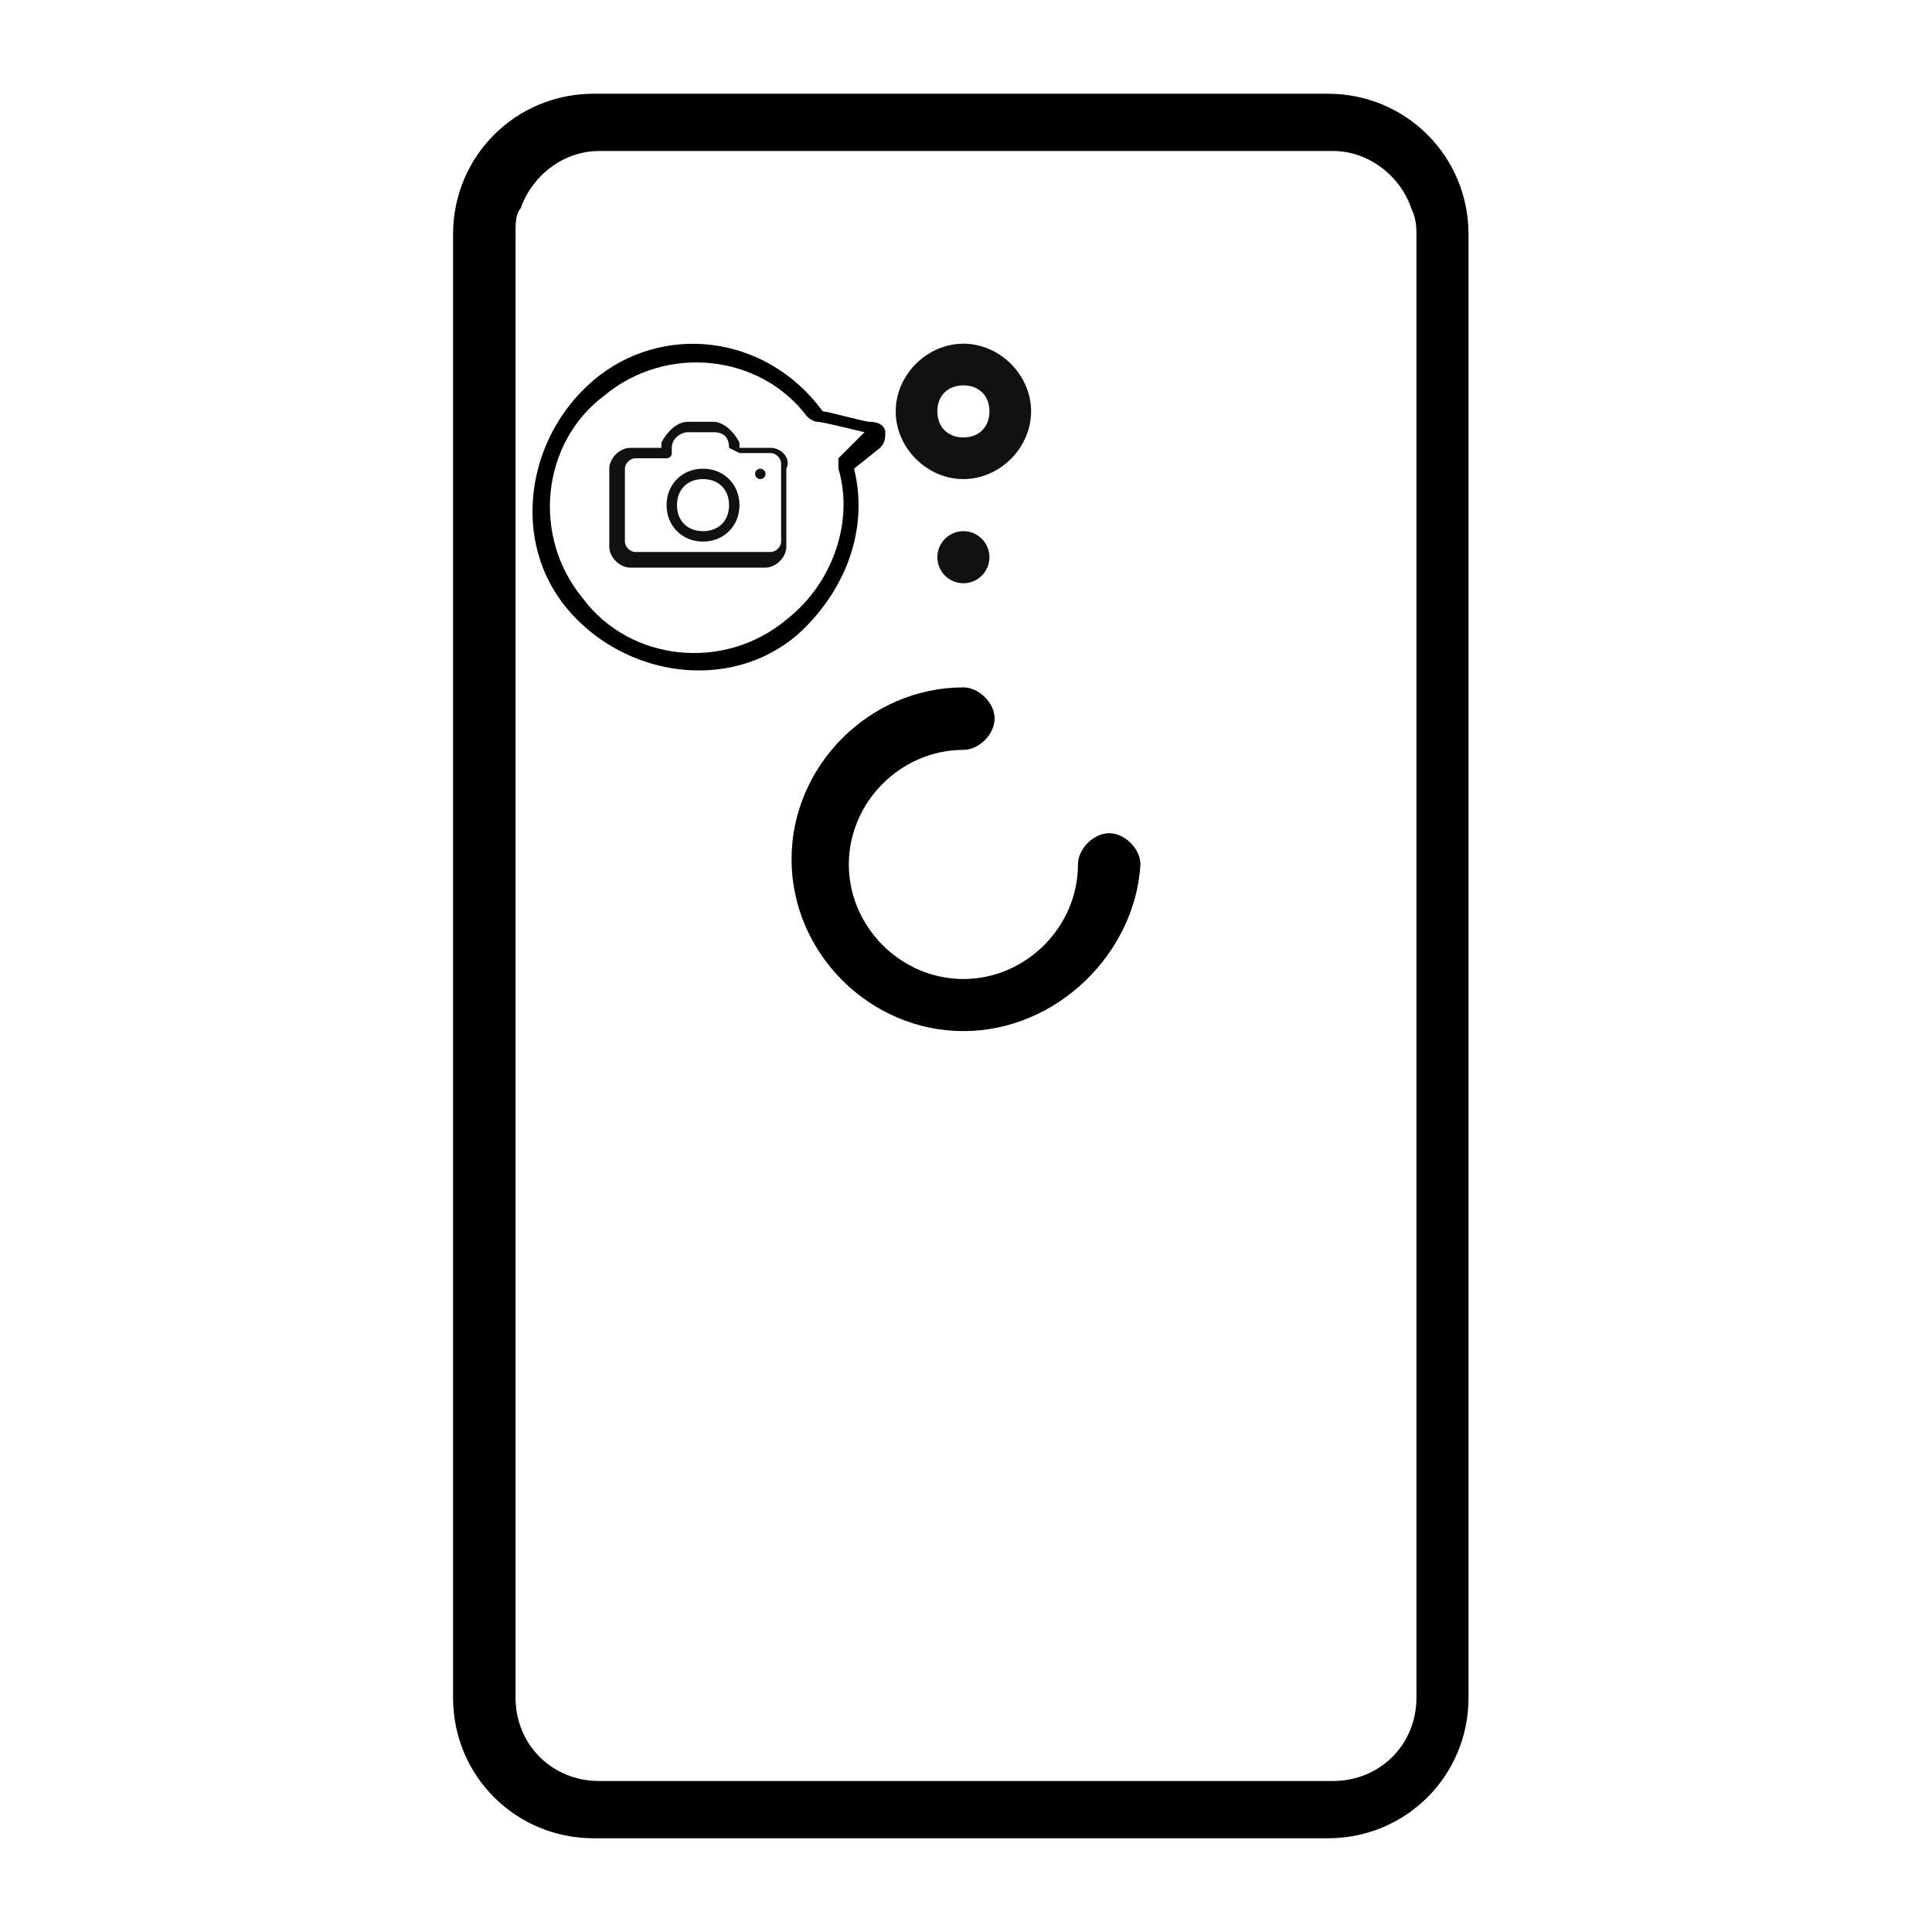
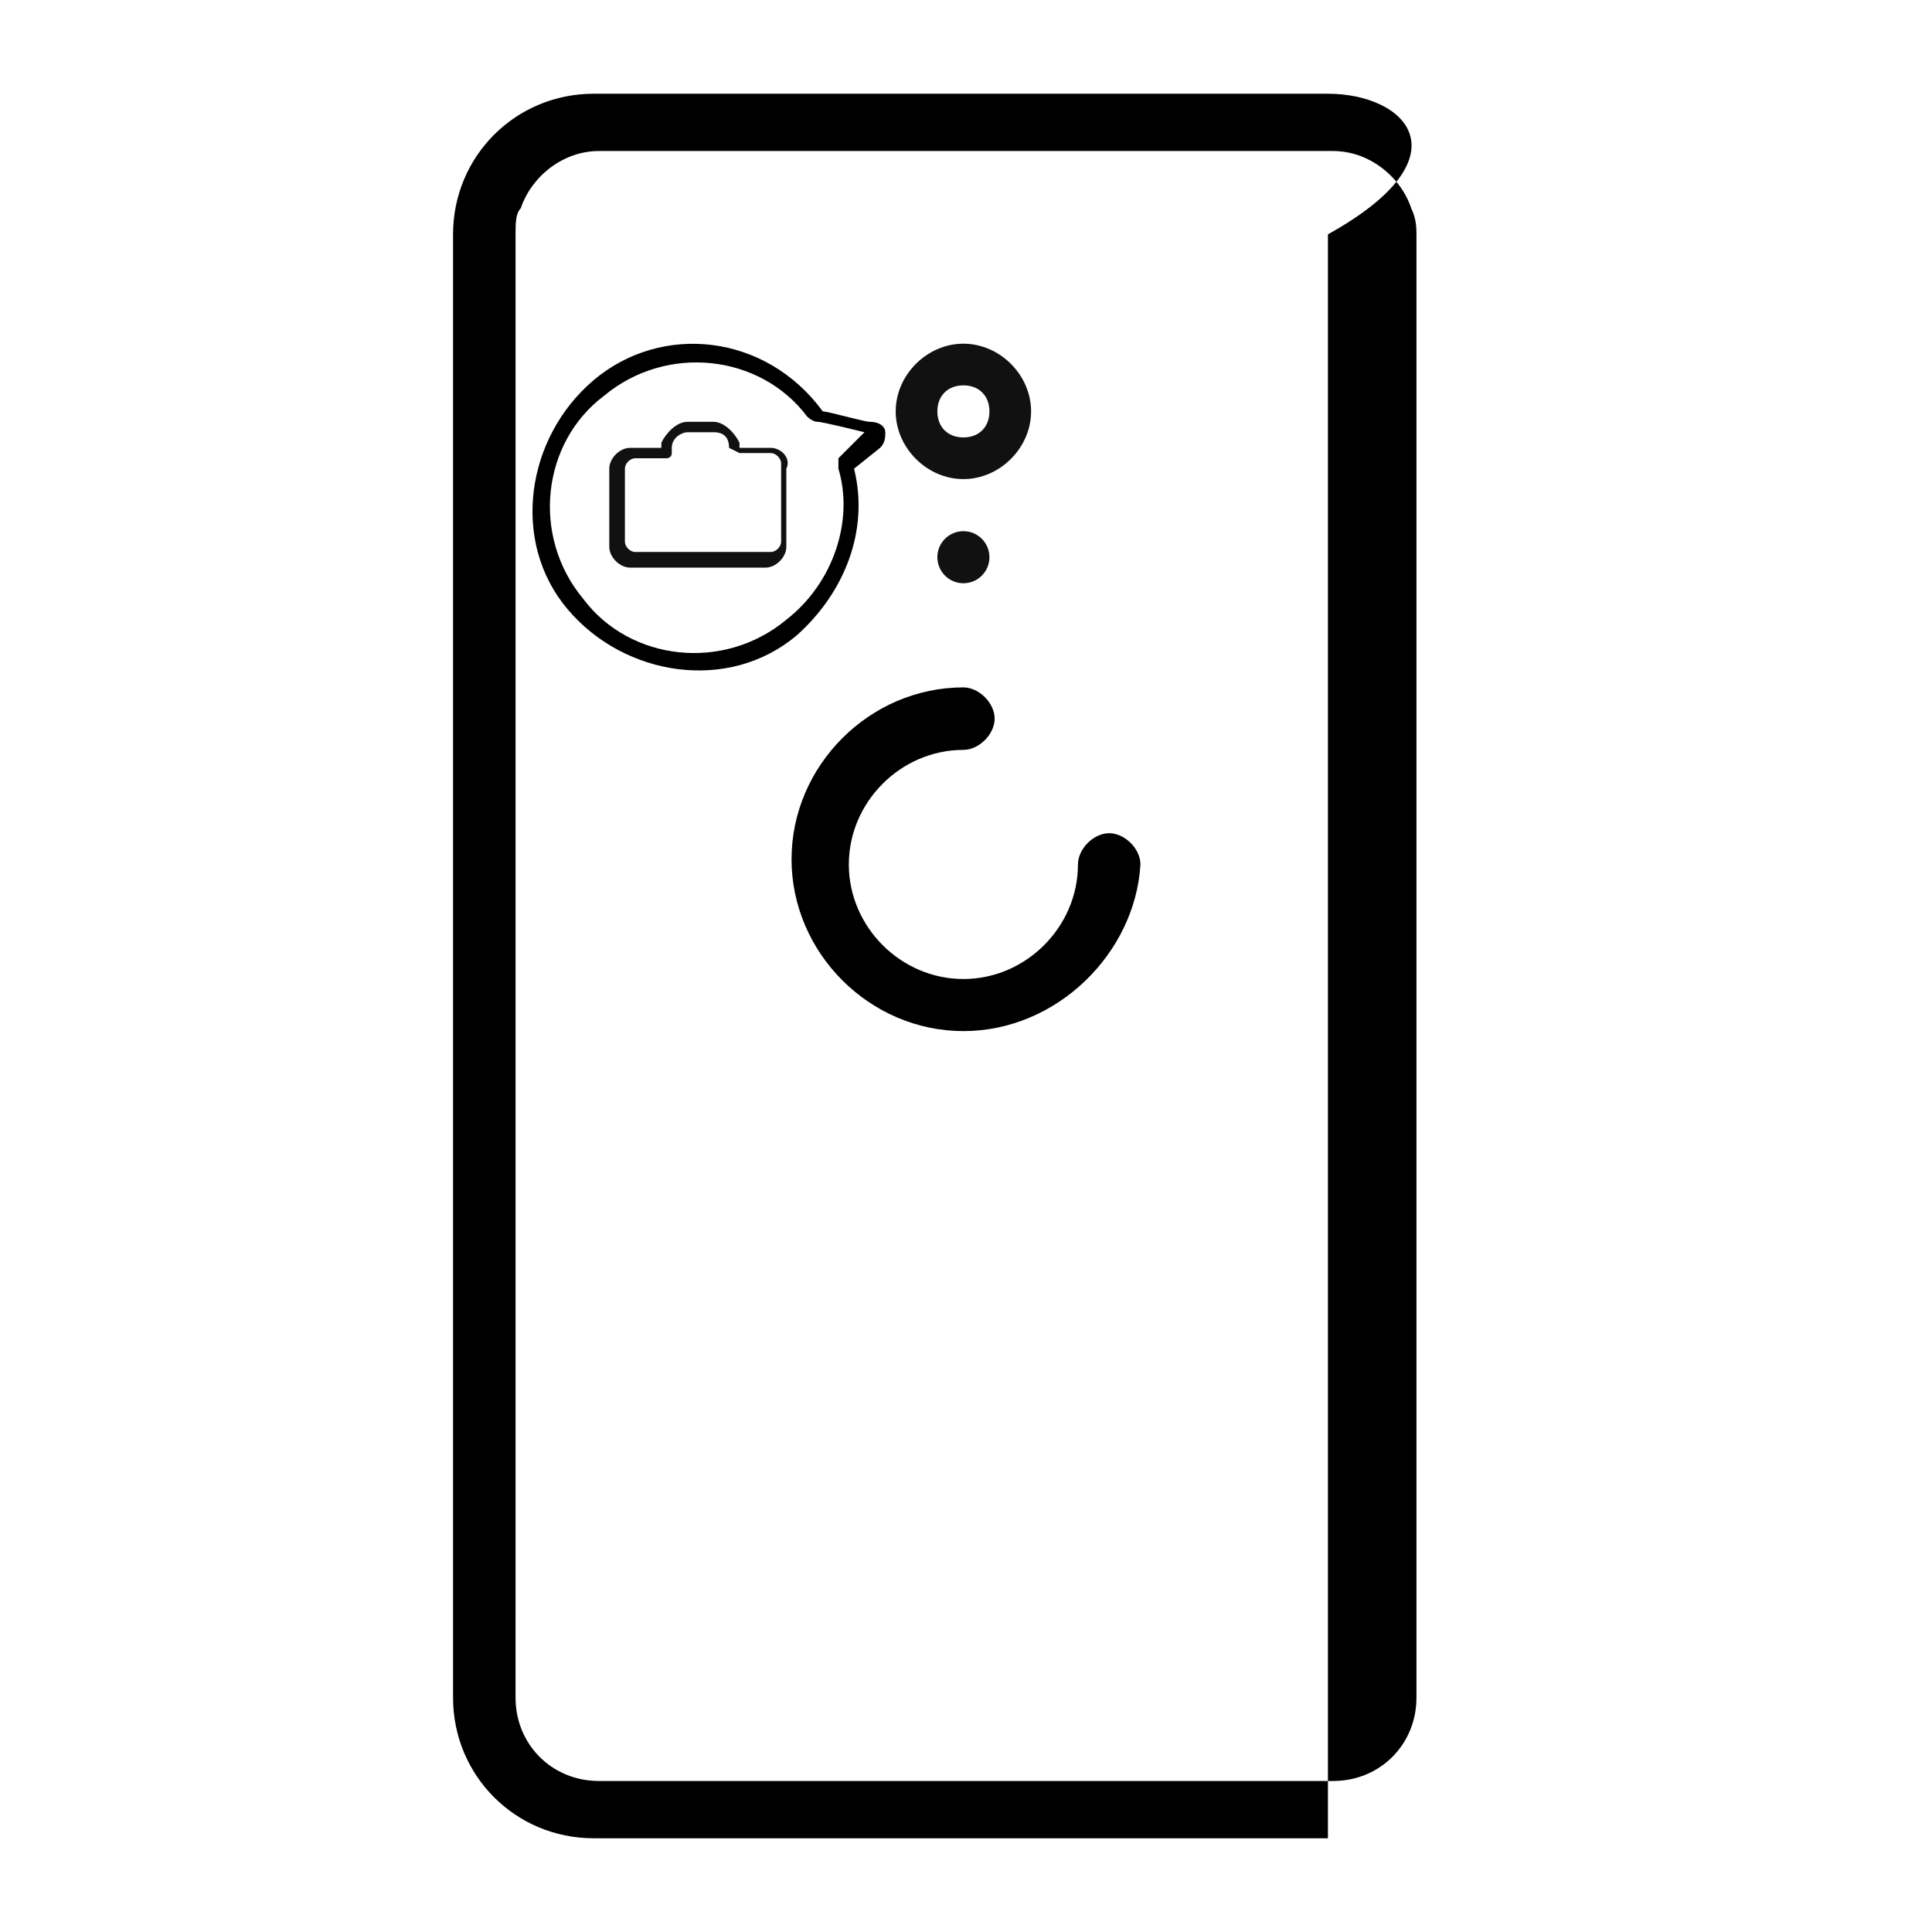
<svg xmlns="http://www.w3.org/2000/svg" version="1.1" id="Capa_1" x="0px" y="0px" viewBox="798.9 0 37.1 37.1" enable-background="new 798.9 0 37.1 37.1" xml:space="preserve">
  <g>
    <g>
      <g>
        <path fill="#111" d="M817.9,7.9c0,0.3-0.2,0.5-0.5,0.5c-0.3,0-0.5-0.2-0.5-0.5c0-0.3,0.2-0.5,0.5-0.5      C817.7,7.4,817.9,7.6,817.9,7.9 M818.7,7.9c0-0.7-0.6-1.3-1.3-1.3c-0.7,0-1.3,0.6-1.3,1.3s0.6,1.3,1.3,1.3      C818.1,9.2,818.7,8.6,818.7,7.9L818.7,7.9z" />
      </g>
      <g>
        <circle fill="#111" cx="817.4" cy="10.7" r="0.5" />
      </g>
      <g>
        <path fill="#000" d="M817.4,19.8c-1.8,0-3.3-1.5-3.3-3.3c0-1.8,1.5-3.3,3.3-3.3c0.3,0,0.6,0.3,0.6,0.6c0,0.3-0.3,0.6-0.6,0.6      c-1.2,0-2.2,1-2.2,2.2c0,1.2,1,2.2,2.2,2.2c1.2,0,2.2-1,2.2-2.2c0-0.3,0.3-0.6,0.6-0.6c0.3,0,0.6,0.3,0.6,0.6      C820.7,18.3,819.2,19.8,817.4,19.8z" />
      </g>
-       <path fill="#000" d="M824.4,1.8h-14.1c-1.5,0-2.7,1.2-2.7,2.7v25.4v1.2v1.5c0,1.5,1.2,2.7,2.7,2.7h14.1c1.5,0,2.7-1.2,2.7-2.7     v-1.5v-1.2V4.5C827.1,3,825.9,1.8,824.4,1.8z M826.1,5v1.1v23.8V31v0.1v1.5c0,0.9-0.7,1.6-1.6,1.6h-14.1c-0.9,0-1.6-0.7-1.6-1.6     v-1.5V31v-1.1V6.1V5V4.5c0-0.2,0-0.4,0.1-0.5c0.2-0.6,0.8-1.1,1.5-1.1h14.1c0.7,0,1.3,0.5,1.5,1.1c0.1,0.2,0.1,0.4,0.1,0.5V5z" />
+       <path fill="#000" d="M824.4,1.8h-14.1c-1.5,0-2.7,1.2-2.7,2.7v25.4v1.2v1.5c0,1.5,1.2,2.7,2.7,2.7h14.1v-1.5v-1.2V4.5C827.1,3,825.9,1.8,824.4,1.8z M826.1,5v1.1v23.8V31v0.1v1.5c0,0.9-0.7,1.6-1.6,1.6h-14.1c-0.9,0-1.6-0.7-1.6-1.6     v-1.5V31v-1.1V6.1V5V4.5c0-0.2,0-0.4,0.1-0.5c0.2-0.6,0.8-1.1,1.5-1.1h14.1c0.7,0,1.3,0.5,1.5,1.1c0.1,0.2,0.1,0.4,0.1,0.5V5z" />
    </g>
    <g>
      <g>
        <g>
          <g>
            <path fill="#111" d="M813.7,8.6h-0.6l0-0.1c-0.1-0.2-0.3-0.4-0.5-0.4h-0.5c-0.2,0-0.4,0.2-0.5,0.4l0,0.1h-0.6        c-0.2,0-0.4,0.2-0.4,0.4v1.5c0,0.2,0.2,0.4,0.4,0.4h2.6c0.2,0,0.4-0.2,0.4-0.4V9C814.1,8.8,813.9,8.6,813.7,8.6z M813.1,8.7        h0.6c0.1,0,0.2,0.1,0.2,0.2v1.5c0,0.1-0.1,0.2-0.2,0.2h-2.6c-0.1,0-0.2-0.1-0.2-0.2V9c0-0.1,0.1-0.2,0.2-0.2h0.6        c0,0,0.1,0,0.1-0.1l0-0.1c0-0.2,0.2-0.3,0.3-0.3h0.5c0.2,0,0.3,0.1,0.3,0.3L813.1,8.7C813,8.7,813,8.7,813.1,8.7L813.1,8.7z" />
          </g>
          <g>
-             <circle fill="#111" cx="813.5" cy="9.1" r="0.1" />
-           </g>
+             </g>
          <g>
-             <path fill="#111" d="M813.1,9.7c0-0.4-0.3-0.7-0.7-0.7s-0.7,0.3-0.7,0.7s0.3,0.7,0.7,0.7S813.1,10.1,813.1,9.7z M812.9,9.7        c0,0.3-0.2,0.5-0.5,0.5s-0.5-0.2-0.5-0.5s0.2-0.5,0.5-0.5S812.9,9.4,812.9,9.7z" />
-           </g>
+             </g>
        </g>
      </g>
      <g>
        <path fill="#000" d="M810.5,7.6c1.2-1,3-0.8,3.9,0.4c0,0,0.1,0.1,0.2,0.1c0.1,0,0.9,0.2,0.9,0.2L815,8.8c0,0,0,0,0,0.2      c0,0,0,0,0,0c0.3,1-0.1,2.2-1,2.9c-1.2,1-3,0.8-3.9-0.4C809.1,10.3,809.3,8.5,810.5,7.6 M810.3,7.3c-1.3,1.1-1.6,3.1-0.5,4.4      c1.1,1.3,3.1,1.6,4.4,0.5c0.9-0.8,1.4-2,1.1-3.2c0,0,0,0,0,0c0,0,0,0,0,0l0.5-0.4c0.1-0.1,0.1-0.2,0.1-0.3c0-0.1-0.1-0.2-0.3-0.2      c-0.1,0-0.8-0.2-0.9-0.2c0,0,0,0,0,0C813.6,6.4,811.6,6.2,810.3,7.3L810.3,7.3z" />
      </g>
    </g>
  </g>
</svg>